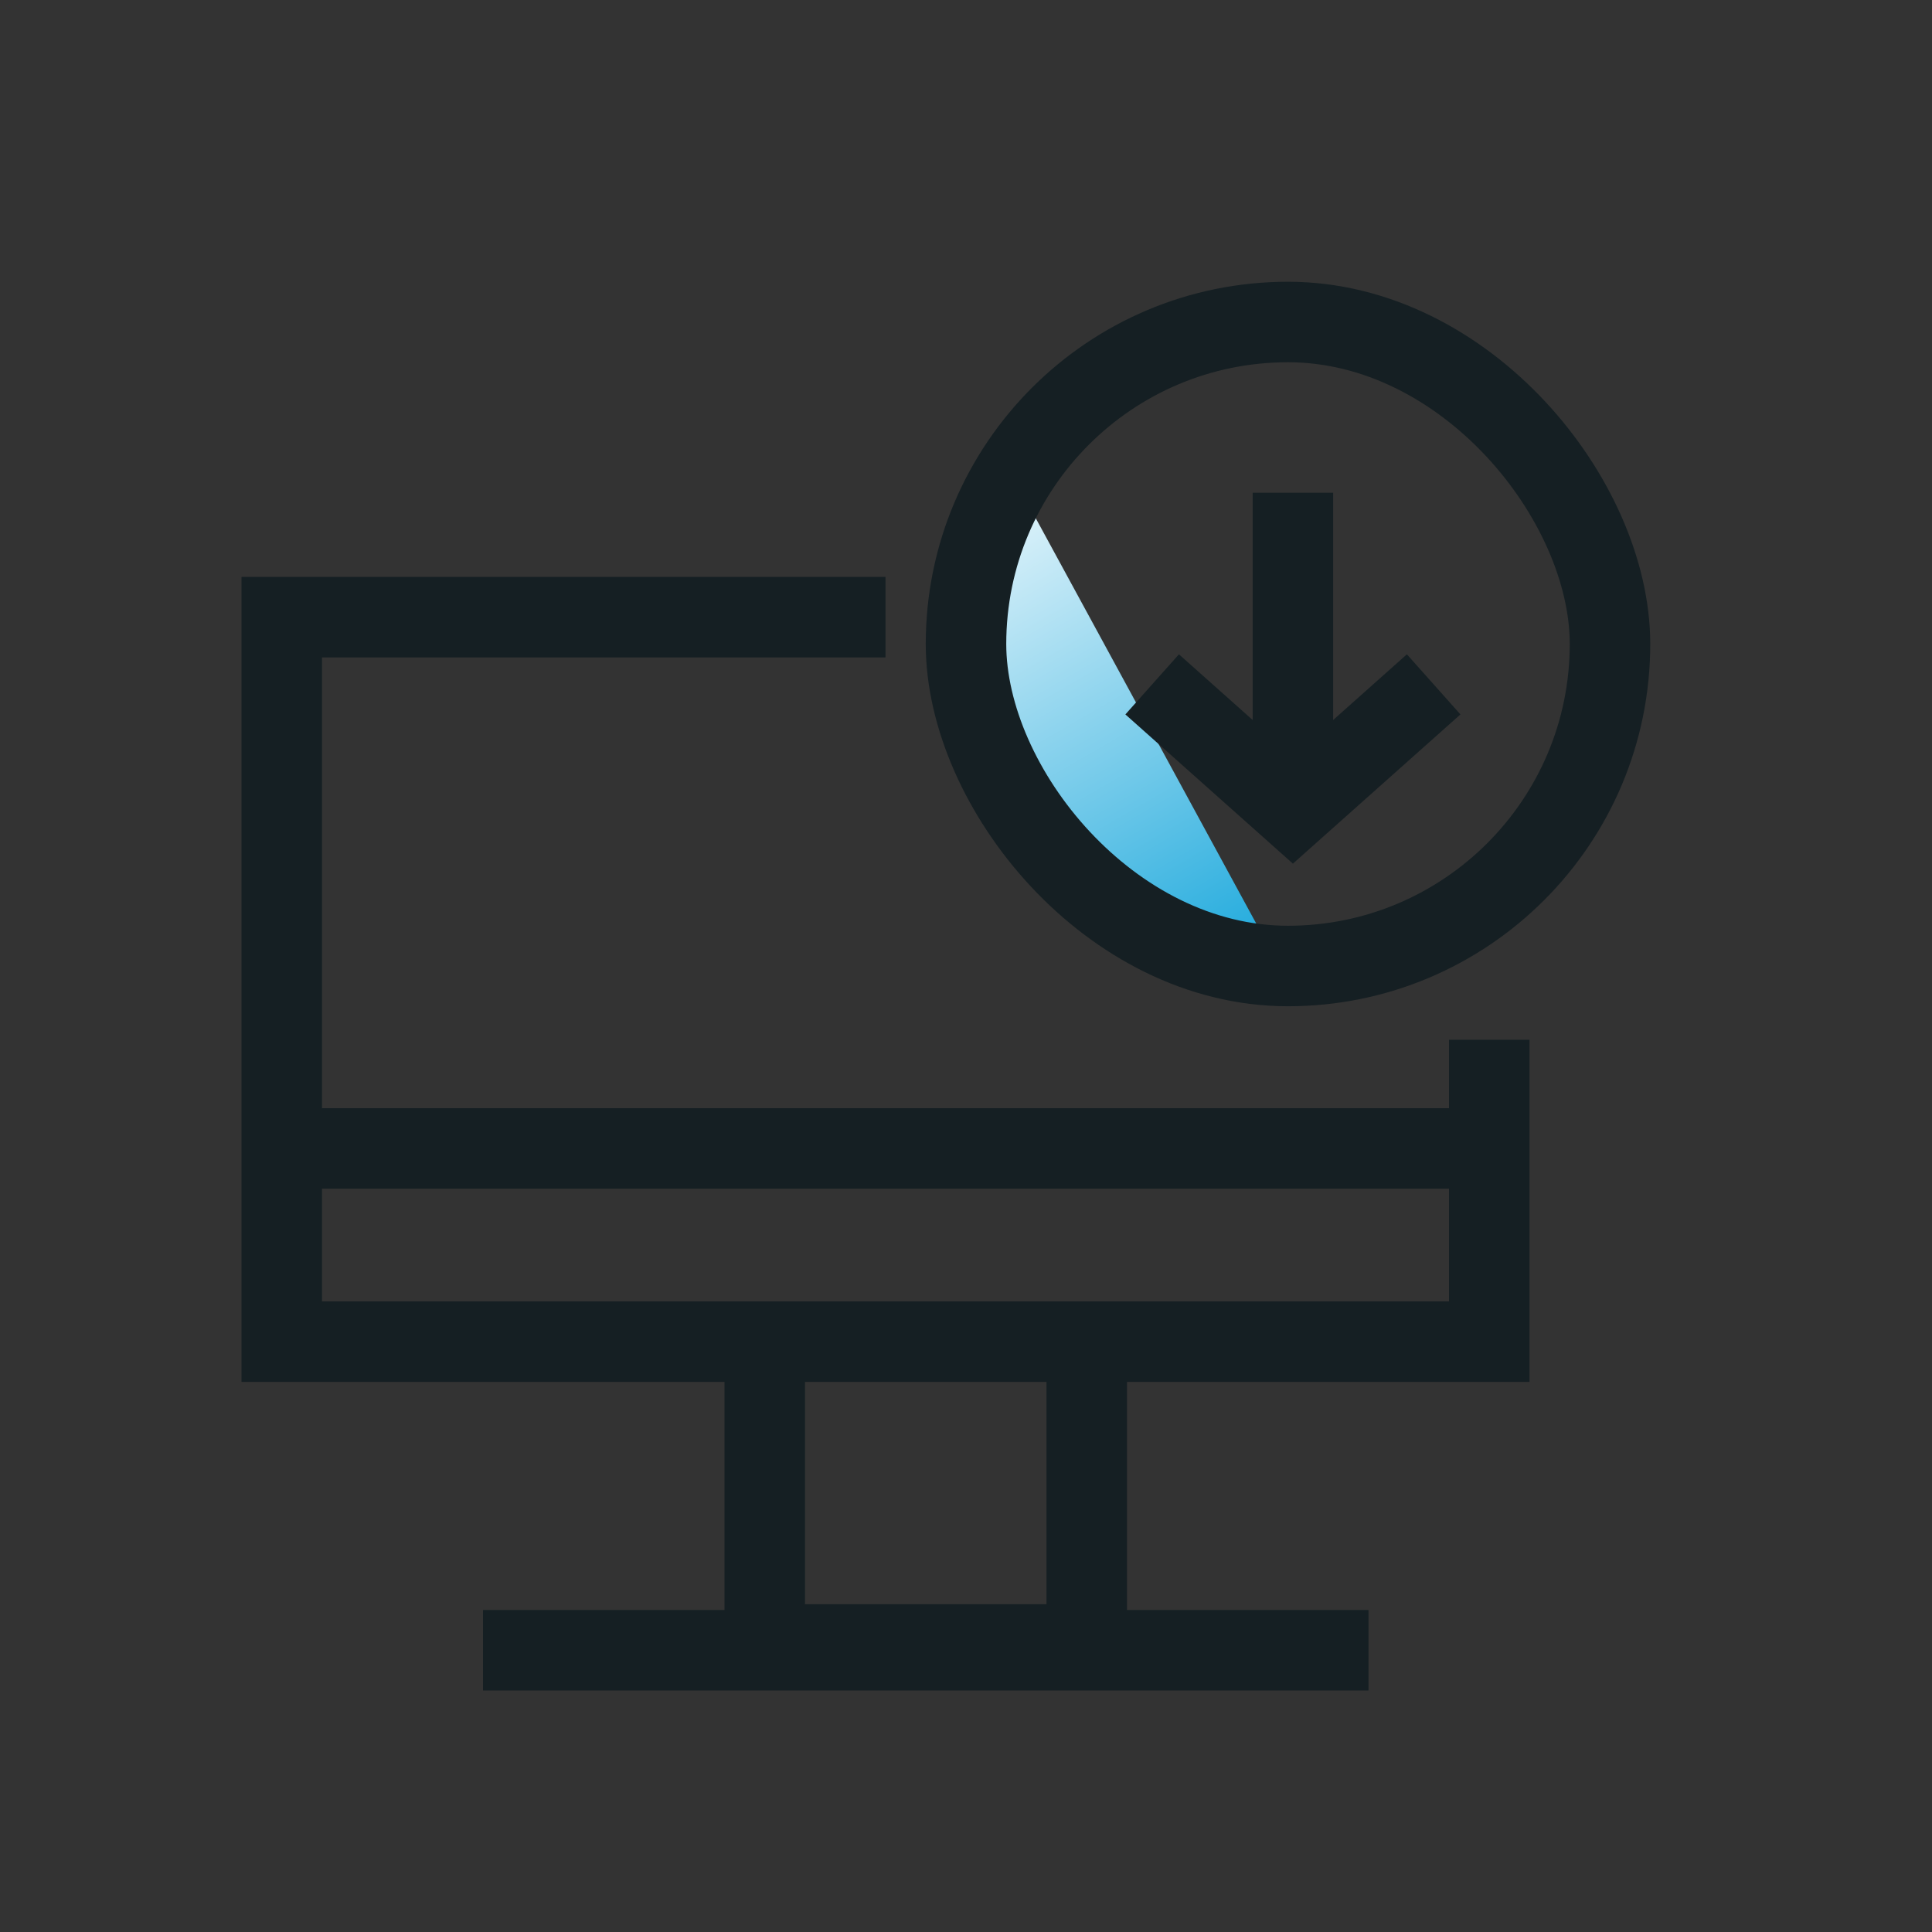
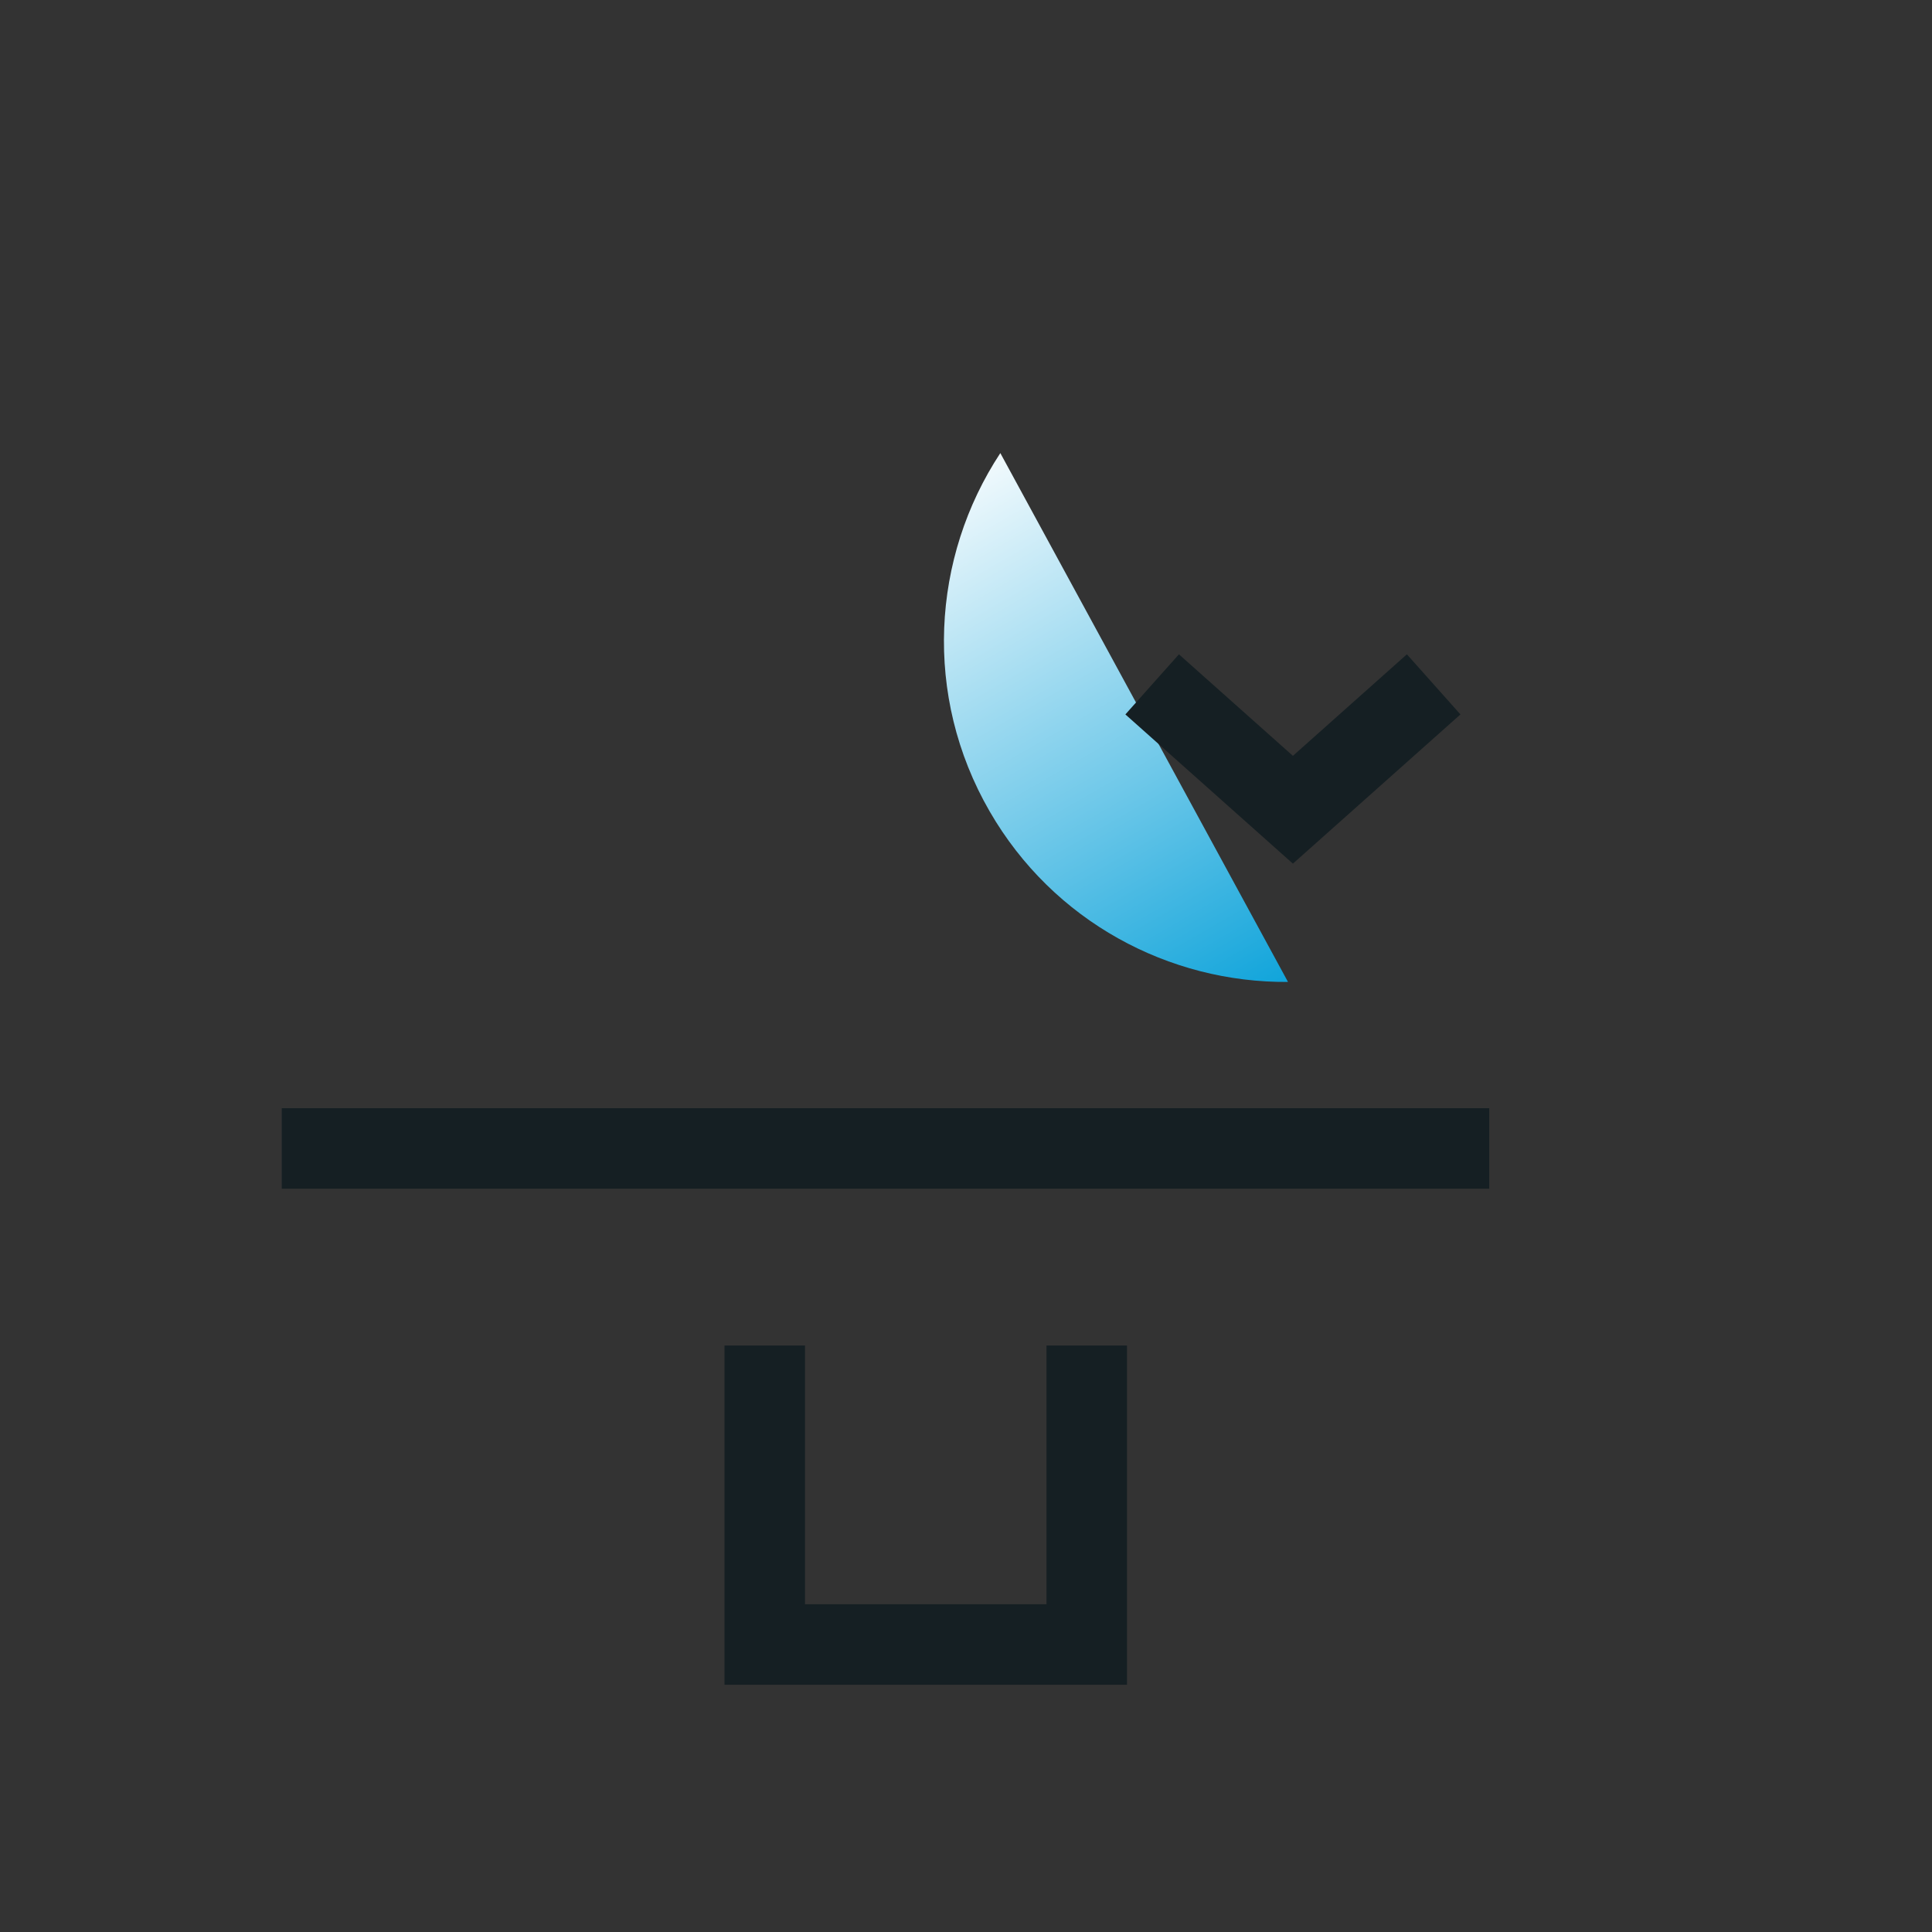
<svg xmlns="http://www.w3.org/2000/svg" width="48" height="48" viewBox="0 0 48 48" fill="none">
  <rect x="0" y="0" width="48" height="48" fill="#333333" stroke="none" />
-   <path d="M22 15.333H7V33.333H37V25.833" stroke="#151F23" stroke-width="2" />
  <path d="M27 33.429V40.857H19V33.429" stroke="#151F23" stroke-width="2" />
  <path d="M7 28.533H37" stroke="#151F23" stroke-width="2" />
-   <path d="M12 41H34" stroke="#151F23" stroke-width="2" />
  <path d="M24.853 11.257C23.145 13.849 22.93 17.288 24.588 20.159C26.169 22.898 29.049 24.419 32 24.396L24.853 11.257Z" fill="url(#paint0_linear_3499_6013)" />
-   <rect x="24" y="8" width="16" height="16" rx="8" stroke="#151F23" stroke-width="2" />
-   <path d="M32.122 12.243L32.122 20.118" stroke="#151F23" stroke-width="2" />
  <path d="M28.625 17.003L32.122 20.118L35.619 17.003" stroke="#151F23" stroke-width="2" />
  <defs>
    <linearGradient id="paint0_linear_3499_6013" x1="24.318" y1="10.534" x2="32.789" y2="25.206" gradientUnits="userSpaceOnUse">
      <stop stop-color="white" />
      <stop offset="1" stop-color="#009ED8" />
    </linearGradient>
  </defs>
</svg>